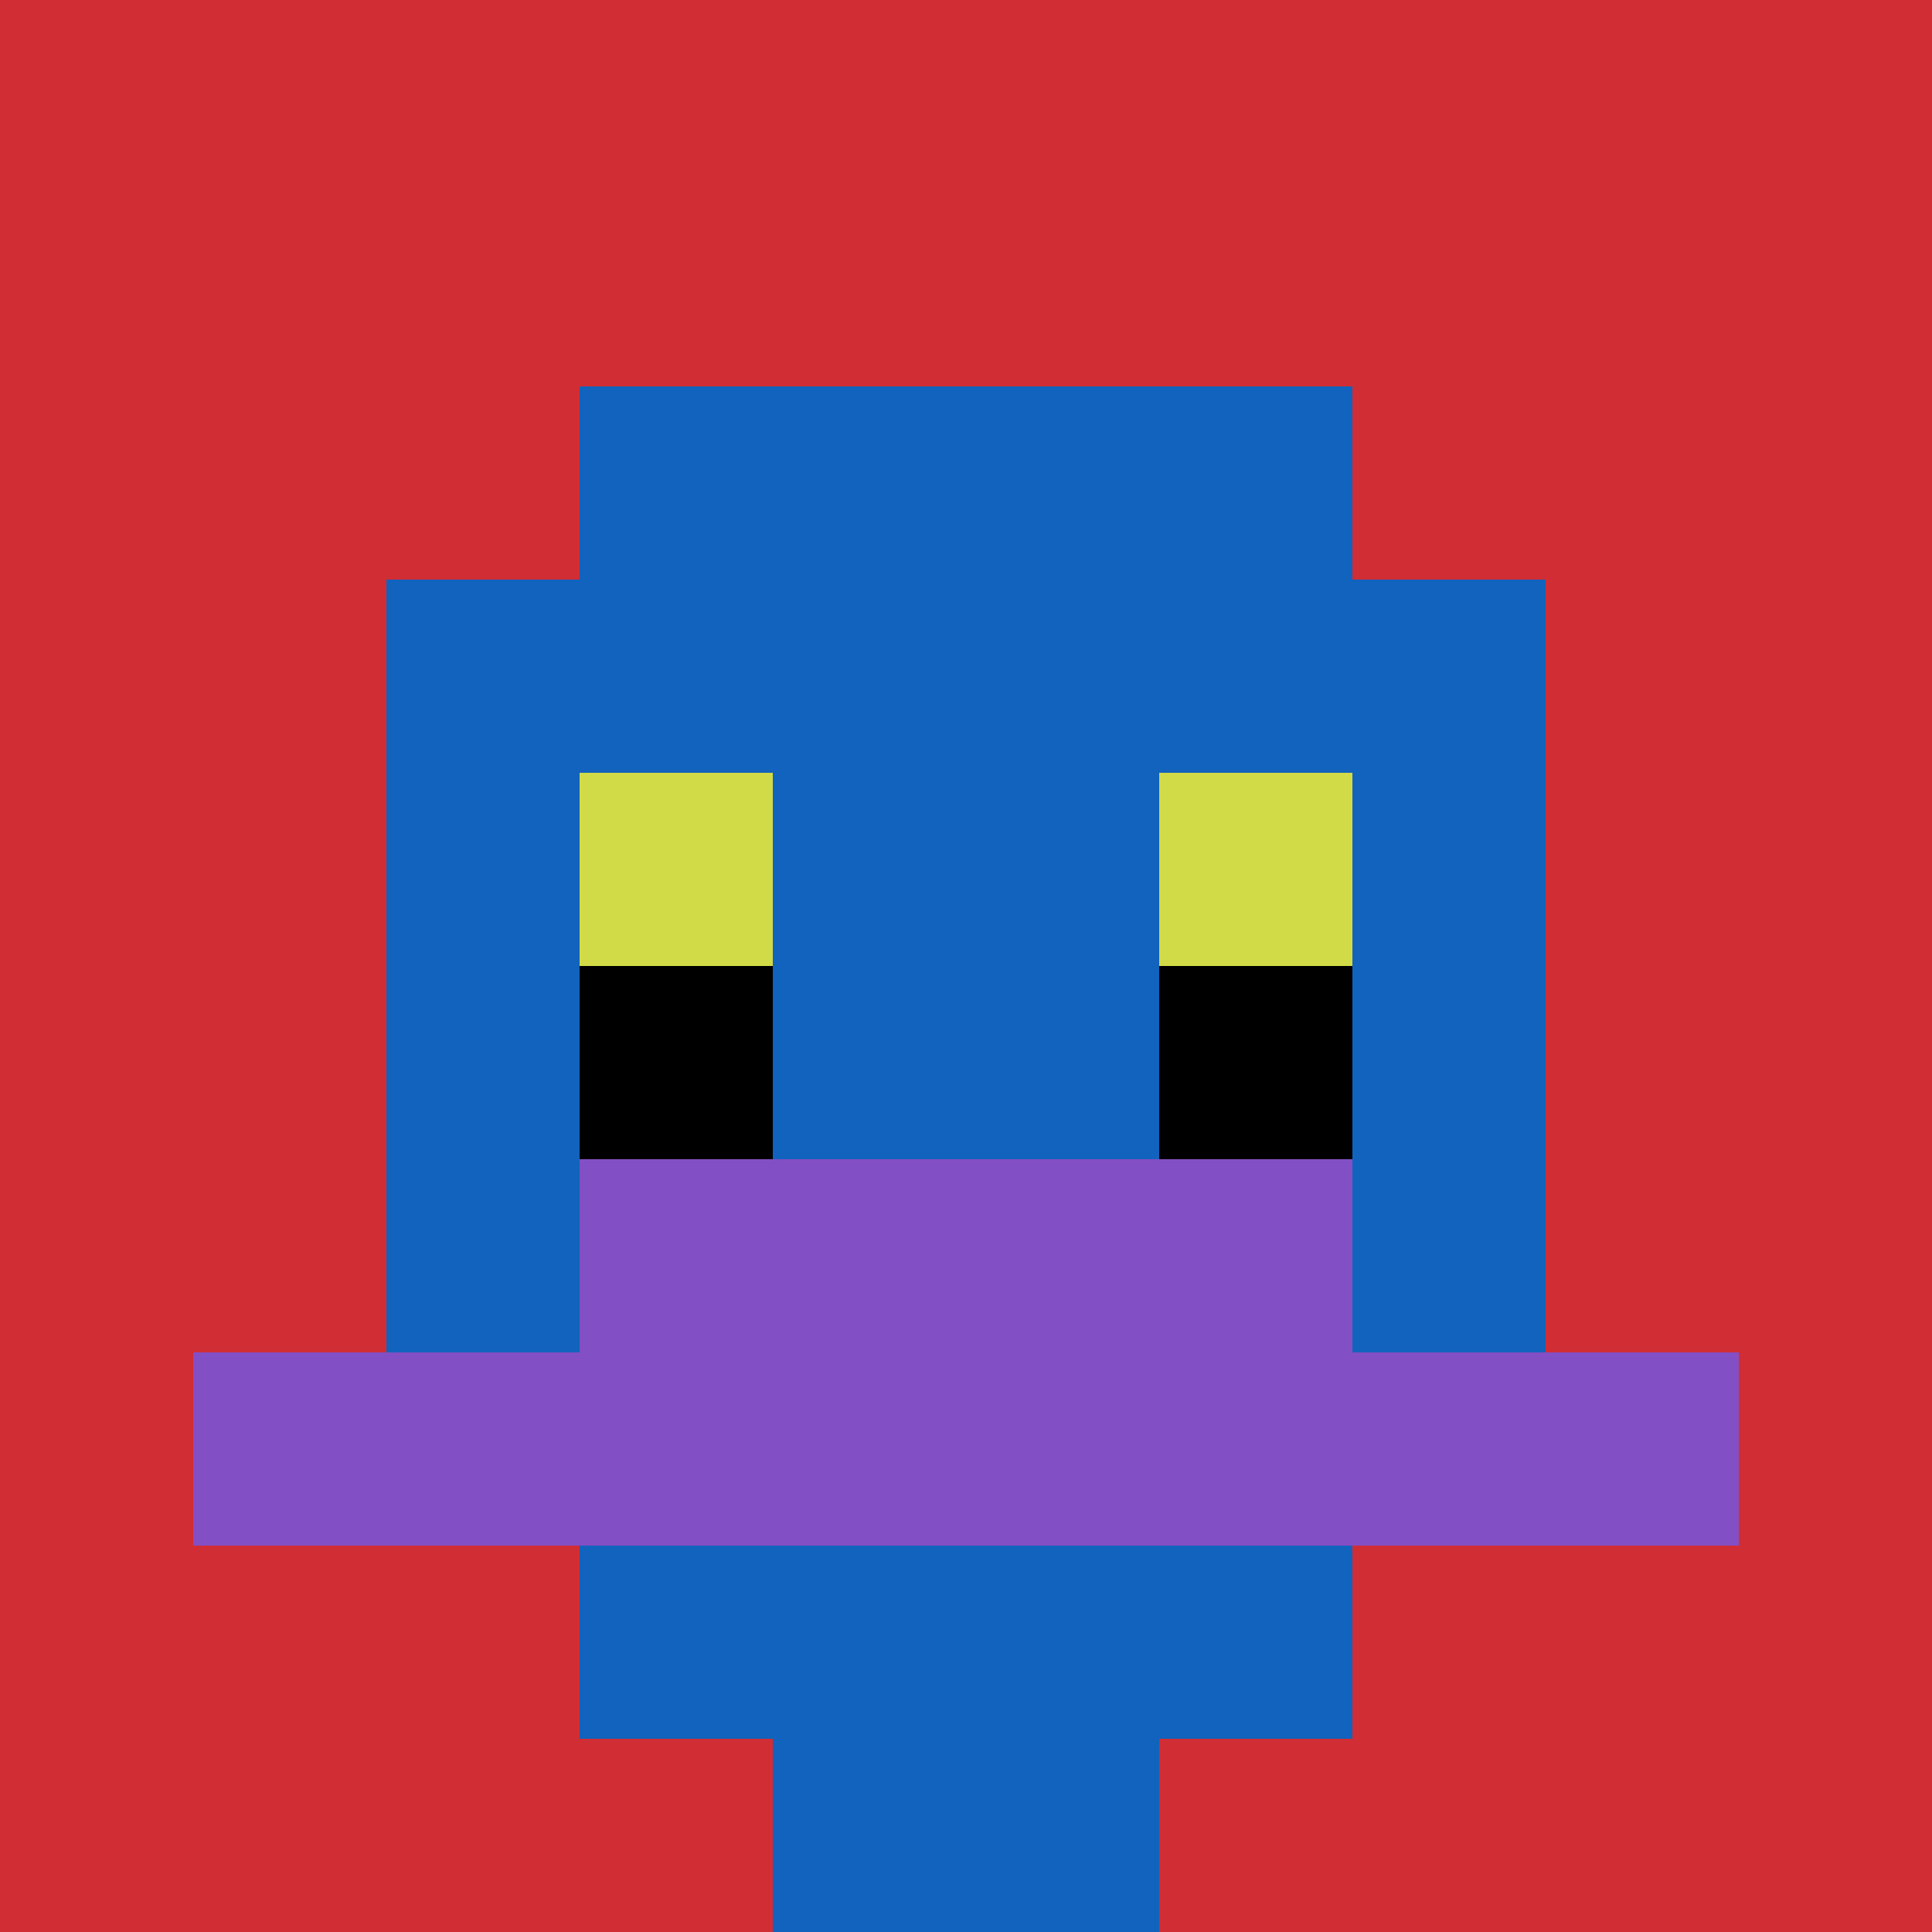
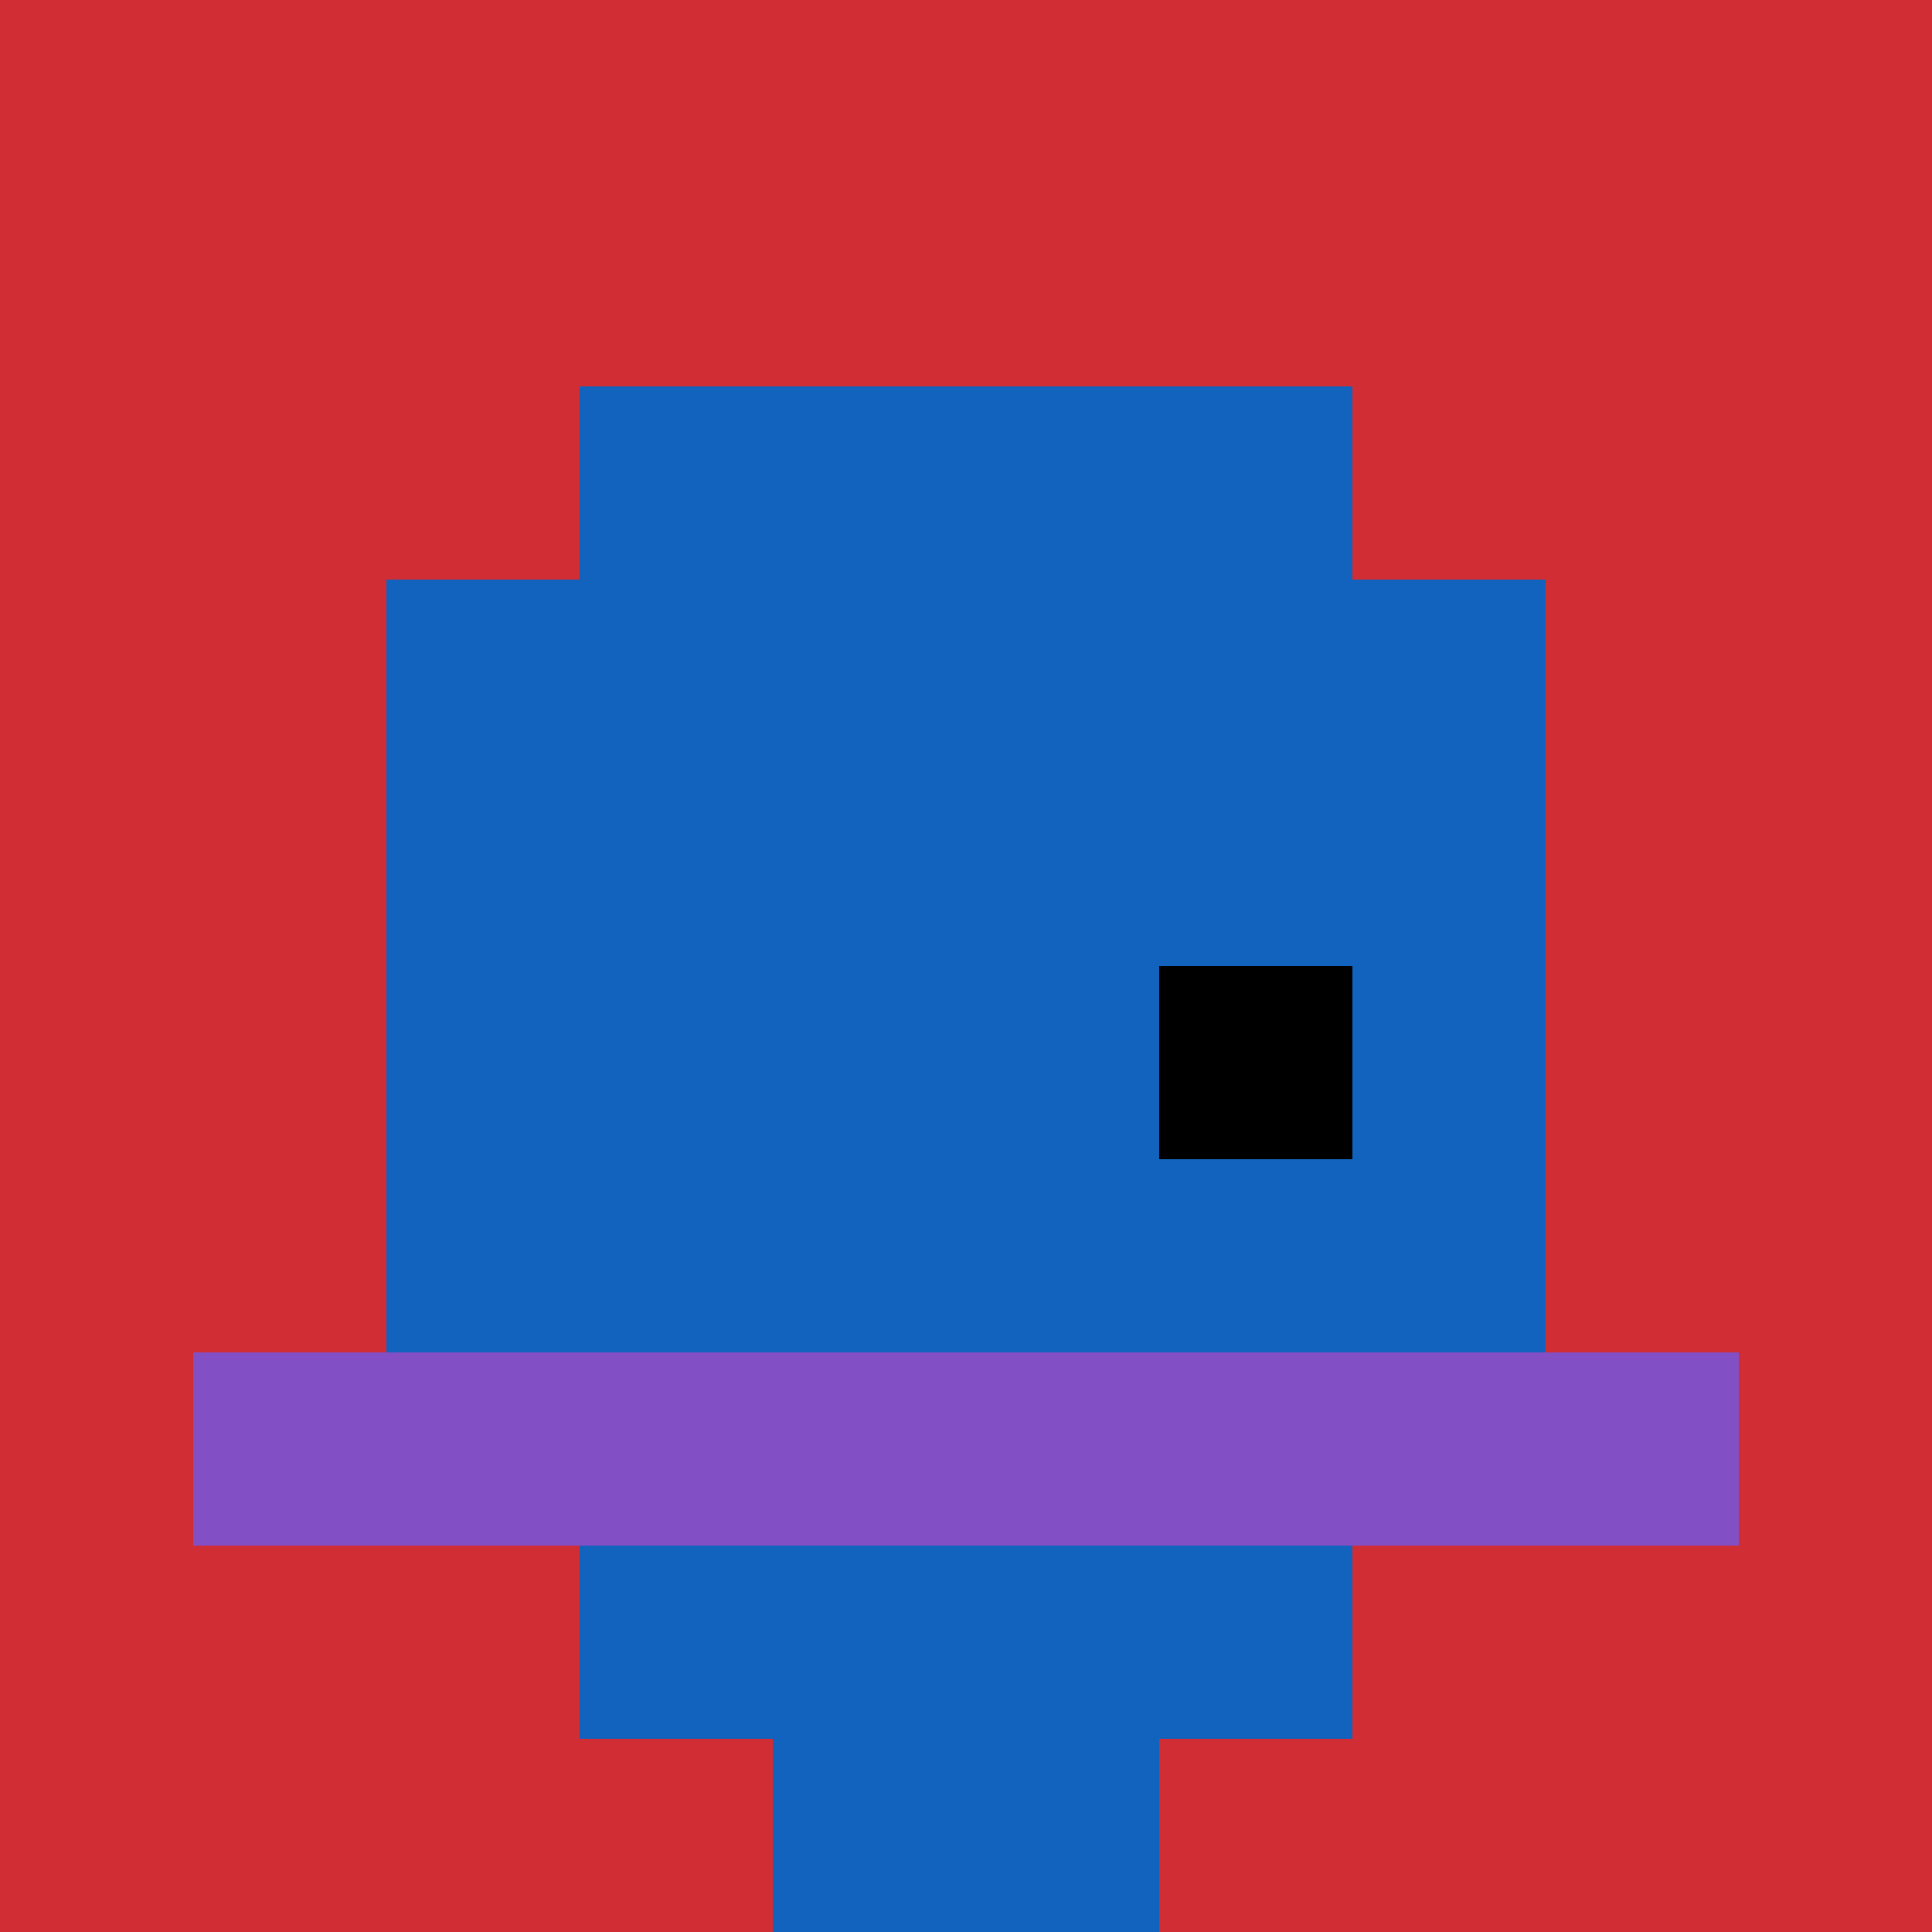
<svg xmlns="http://www.w3.org/2000/svg" version="1.1" width="877" height="877">
  <title>'goose-pfp-786975' by Dmitri Cherniak</title>
  <desc>seed=786975
backgroundColor=#ffffff
padding=20
innerPadding=0
timeout=500
dimension=1
border=false
Save=function(){return n.handleSave()}
frame=216

Rendered at Mon Sep 16 2024 03:50:40 GMT+0900 (韓国標準時)
Generated in &lt;1ms
</desc>
  <defs />
-   <rect width="100%" height="100%" fill="#ffffff" />
  <g>
    <g id="0-0">
      <rect x="0" y="0" height="877" width="877" fill="#D12D35" />
      <g>
        <rect id="0-0-3-2-4-7" x="263.1" y="175.4" width="350.8" height="613.9" fill="#1263BD" />
        <rect id="0-0-2-3-6-5" x="175.4" y="263.1" width="526.2" height="438.5" fill="#1263BD" />
        <rect id="0-0-4-8-2-2" x="350.8" y="701.6" width="175.4" height="175.4" fill="#1263BD" />
        <rect id="0-0-1-7-8-1" x="87.7" y="613.9" width="701.6" height="87.7" fill="#834FC4" />
-         <rect id="0-0-3-6-4-2" x="263.1" y="526.2" width="350.8" height="175.4" fill="#834FC4" />
-         <rect id="0-0-3-4-1-1" x="263.1" y="350.8" width="87.7" height="87.7" fill="#D1DB47" />
-         <rect id="0-0-6-4-1-1" x="526.2" y="350.8" width="87.7" height="87.7" fill="#D1DB47" />
-         <rect id="0-0-3-5-1-1" x="263.1" y="438.5" width="87.7" height="87.7" fill="#000000" />
        <rect id="0-0-6-5-1-1" x="526.2" y="438.5" width="87.7" height="87.7" fill="#000000" />
      </g>
      <rect x="0" y="0" stroke="white" stroke-width="0" height="877" width="877" fill="none" />
    </g>
  </g>
</svg>